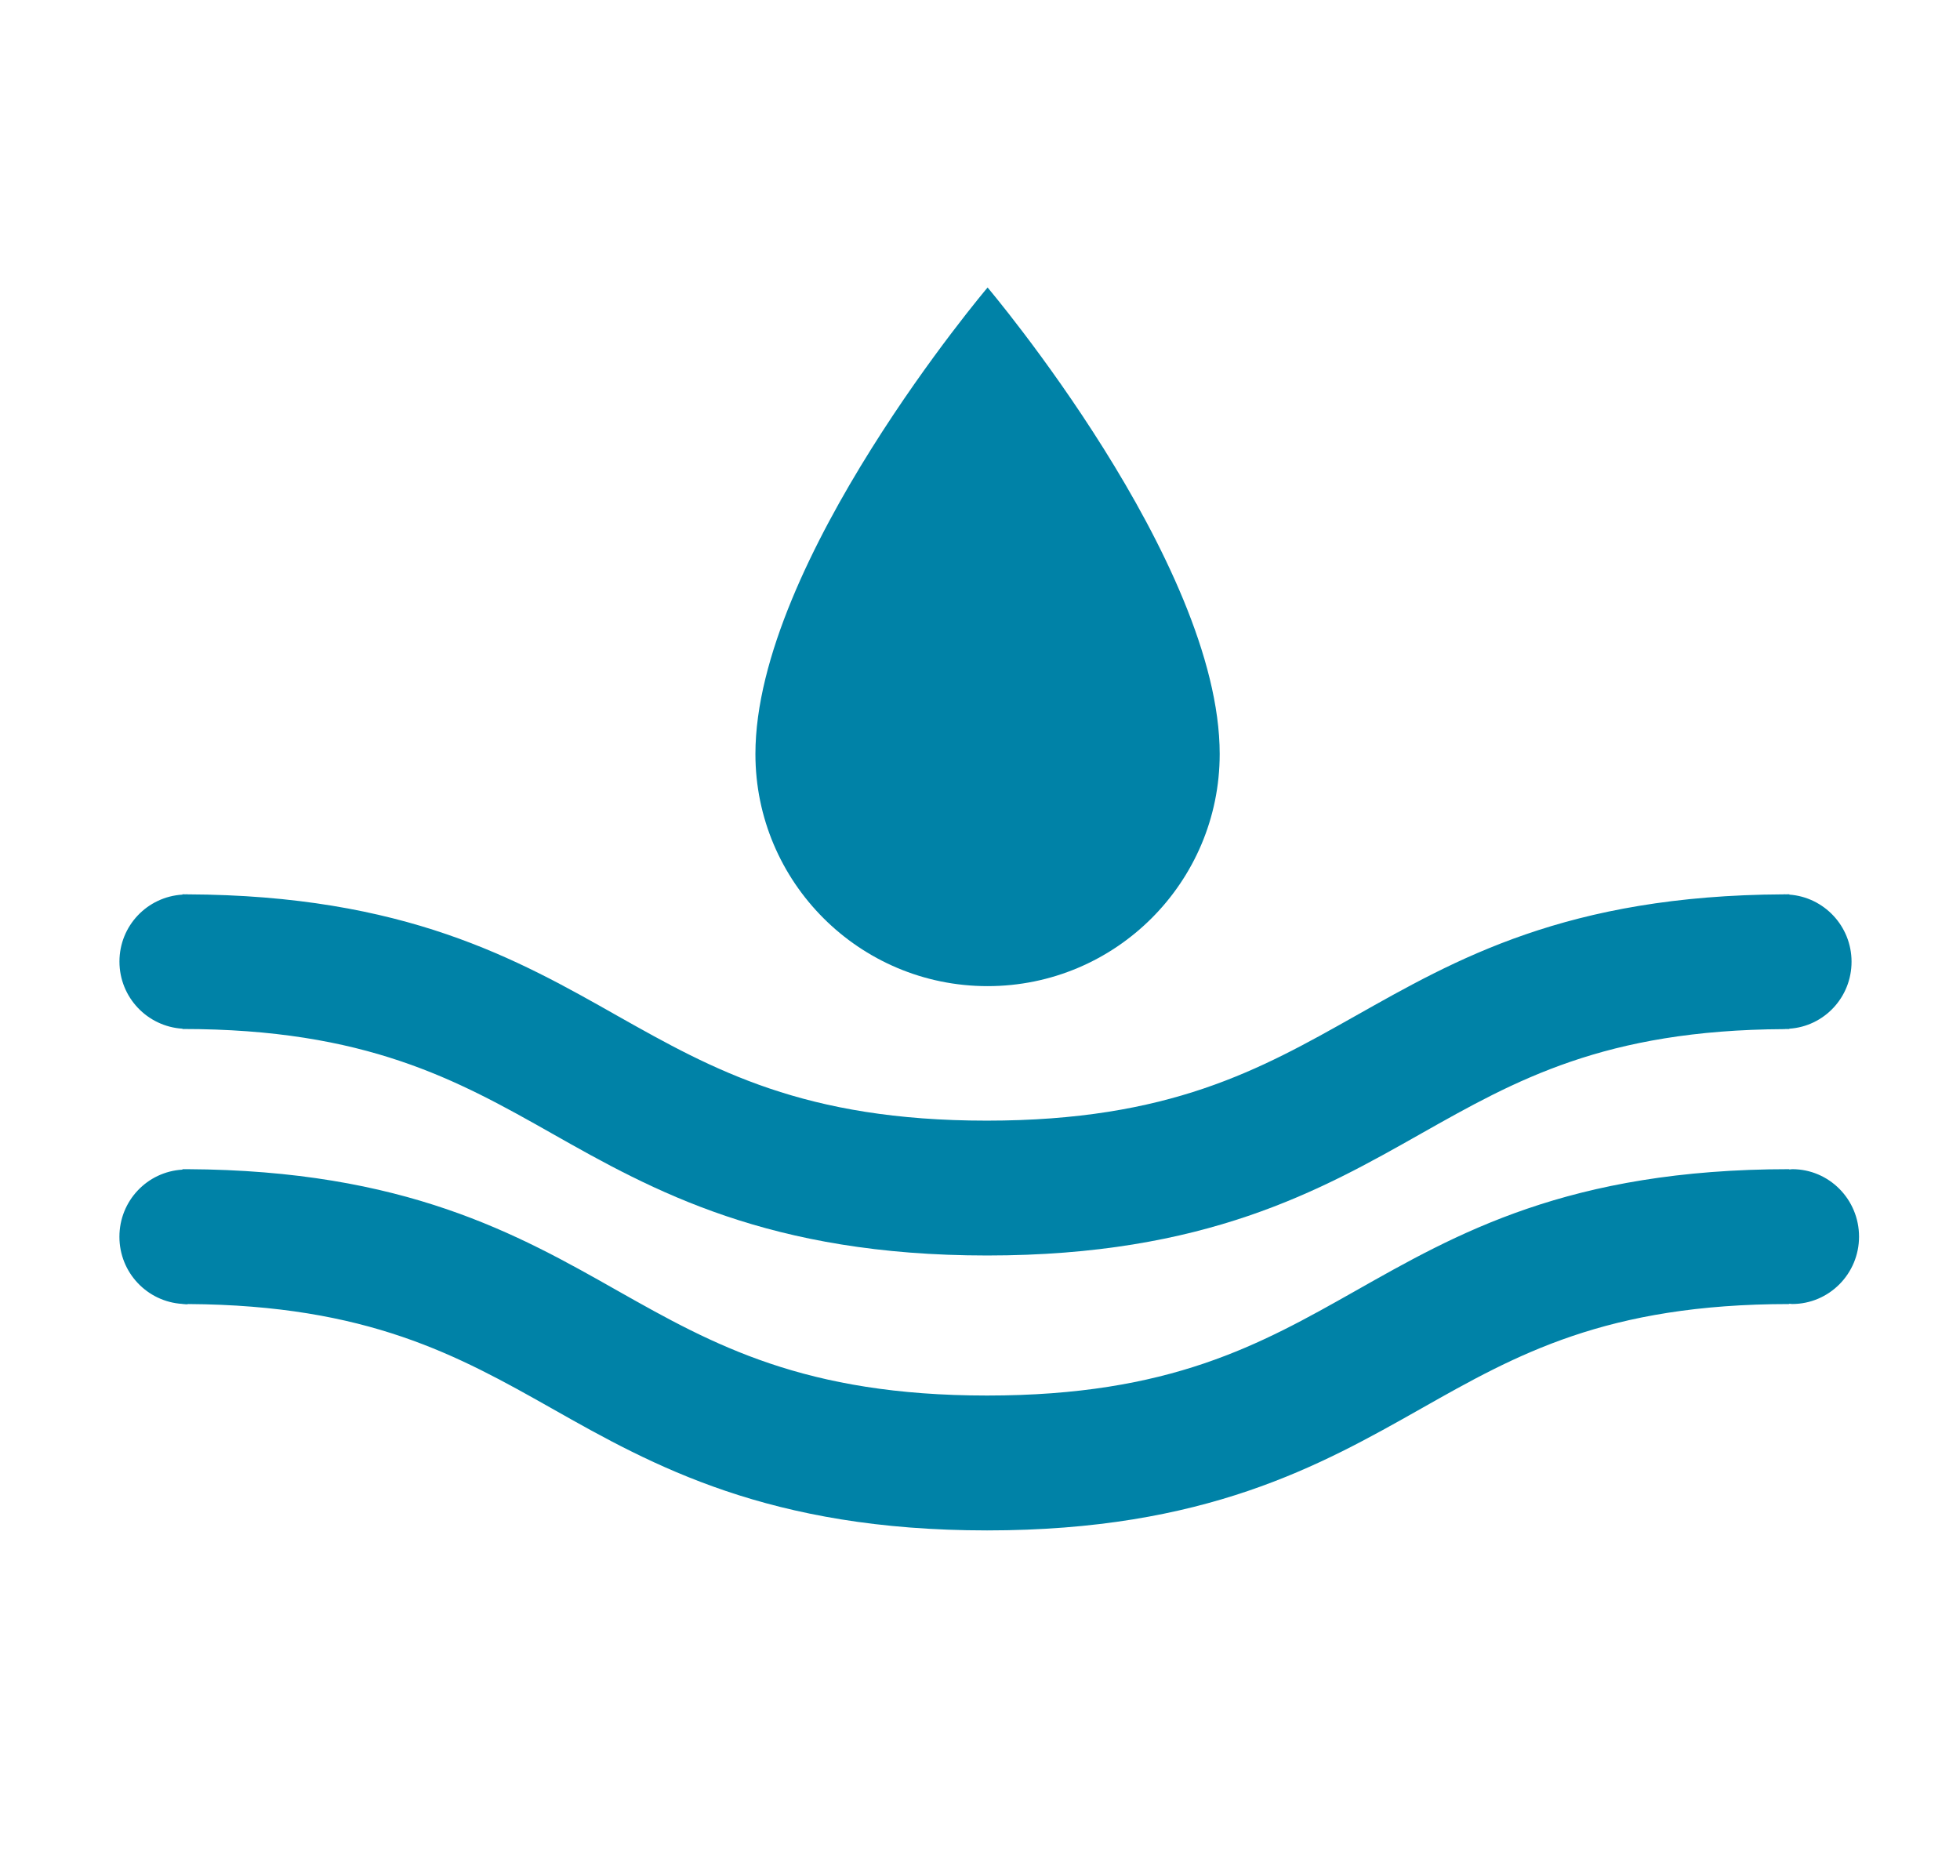
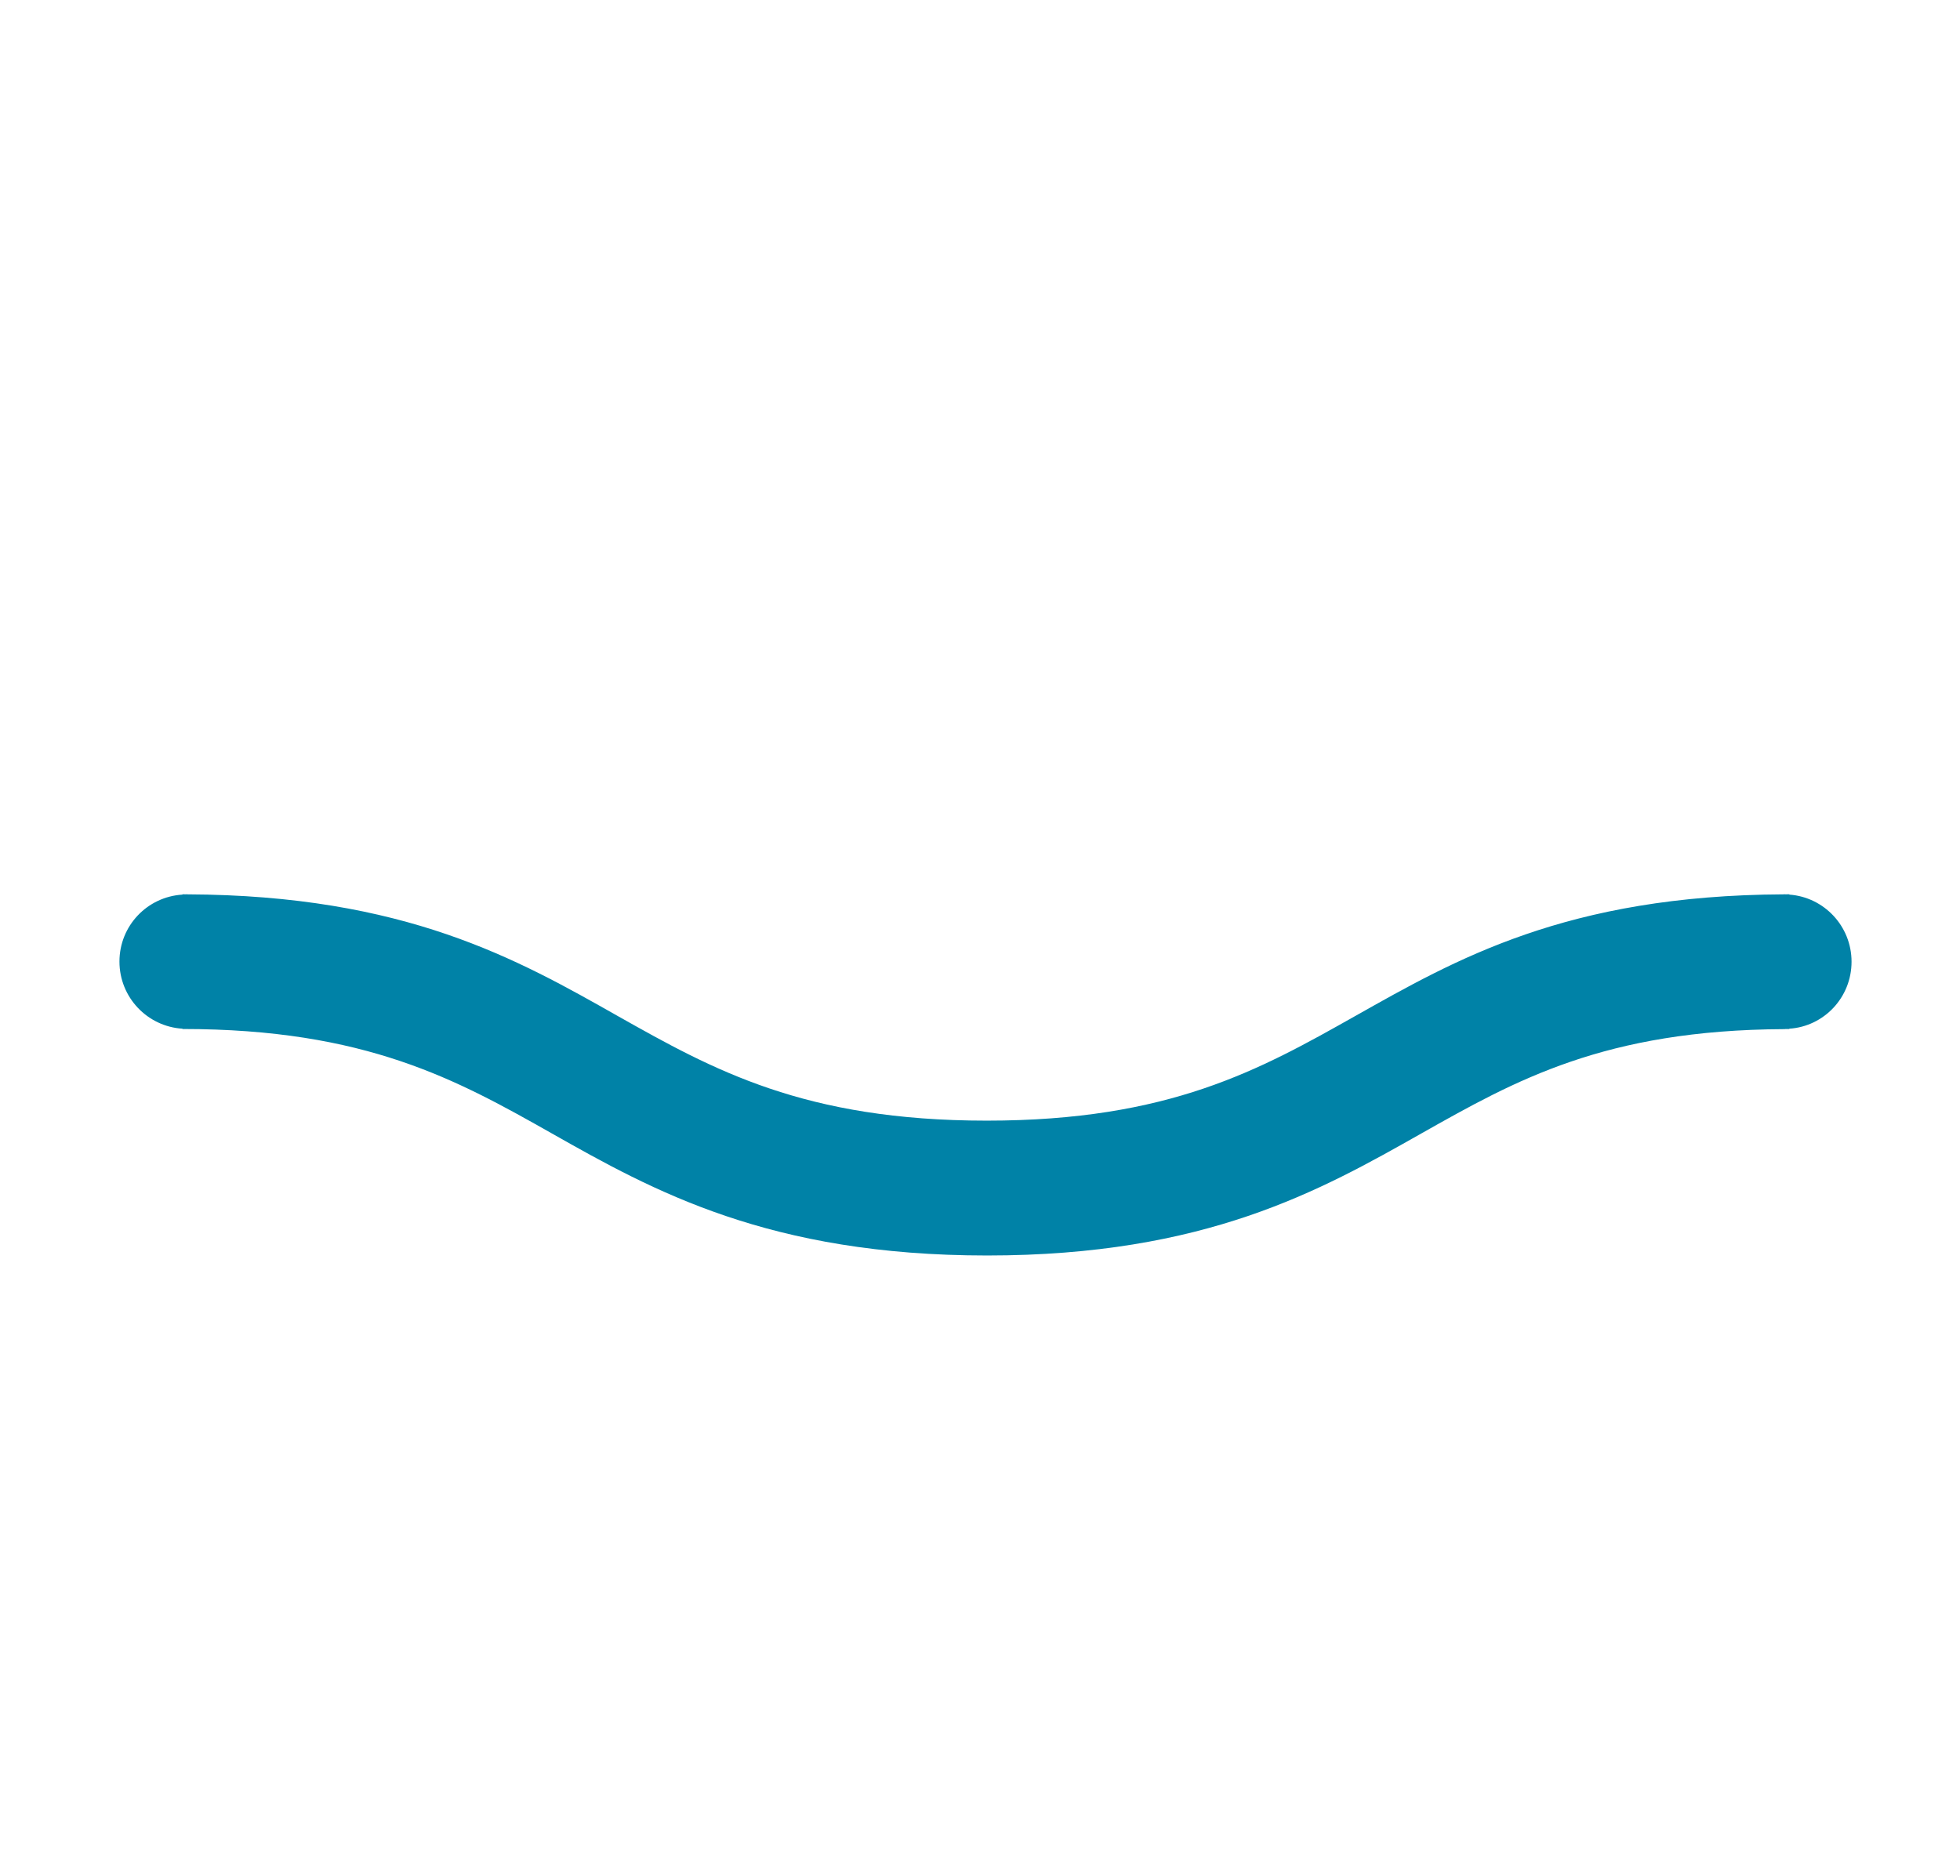
<svg xmlns="http://www.w3.org/2000/svg" version="1.1" id="Layer_1" x="0px" y="0px" width="59.17px" height="56.632px" viewBox="0 0 59.17 56.632" enable-background="new 0 0 59.17 56.632" xml:space="preserve">
  <g id="Layer_1_1_" display="none">
    <g display="inline">
      <g>
        <path fill="#FFFFFF" d="M49.543,34.947h-4.867v-4.863c0-0.553-0.446-0.998-0.993-0.998h-4.011c-0.549,0-0.996,0.445-0.996,0.998     v4.863h-4.862c-0.549,0-0.996,0.447-0.996,0.994v4.008c0,0.553,0.447,1.002,0.996,1.002h4.862v4.863     c0,0.545,0.447,0.992,0.996,0.992h4.011c0.547,0,0.993-0.447,0.993-0.992v-4.863h4.867c0.549,0,0.996-0.449,0.996-1.002v-4.008     C50.539,35.395,50.092,34.947,49.543,34.947L49.543,34.947z" />
        <path fill="#FFFFFF" d="M49.543,34.947h-4.867v-4.863c0-0.553-0.446-0.998-0.993-0.998h-4.011c-0.549,0-0.996,0.445-0.996,0.998     v4.863h-4.862c-0.549,0-0.996,0.447-0.996,0.994v4.008c0,0.553,0.447,1.002,0.996,1.002h4.862v4.863     c0,0.545,0.447,0.992,0.996,0.992h4.011c0.547,0,0.993-0.447,0.993-0.992v-4.863h4.867c0.549,0,0.996-0.449,0.996-1.002v-4.008     C50.539,35.395,50.092,34.947,49.543,34.947L49.543,34.947z" />
-         <path fill="#FFFFFF" d="M35.483,45.814v-1.672h-1.672c-2.311,0-4.19-1.881-4.19-4.193v-4.008c0-2.312,1.881-4.188,4.19-4.188     h1.672v-1.67c0-2.312,1.877-4.193,4.188-4.193h4.011c2.312,0,4.19,1.883,4.19,4.193v1.67h1.67c0.487,0,0.951,0.102,1.392,0.256     c0.364-0.551,0.739-1.088,1.096-1.65c7.309-11.57,3.889-18.6,0.189-22.18c-3.255-3.148-7.511-4.881-11.98-4.881     c-3.926,0-7.684,1.328-10.717,3.764c-3.037-2.436-6.791-3.764-10.719-3.764c-4.469,0-8.723,1.732-11.979,4.881     c-2.662,2.574-3.986,5.797-3.941,9.57c0.146,12.064,14.252,26.004,18.574,29.99c0.432,0.402,0.84,0.775,1.223,1.134     c3.168,2.938,4.758,4.416,6.641,4.662c0.068,0.012,0.135,0.012,0.201,0.012c0.064,0,0.133,0,0.197-0.012     c1.449-0.191,5.684-3.373,6.367-5.591C35.711,47.314,35.483,46.596,35.483,45.814z" />
      </g>
    </g>
  </g>
  <g id="Layer_2">
    <g display="none">
-       <path display="inline" fill="#0082A7" d="M49.215,29.227L38.317,18.329v-7.105c0-1.1-0.896-1.992-1.994-1.992    c-1.1,0-1.996,0.893-1.996,1.992v3.119l-7.15-7.152c-0.377-0.377-0.895-0.564-1.412-0.564c-0.516,0-1.033,0.188-1.408,0.566    L2.314,29.227c-0.771,0.78-0.771,2.045,0.004,2.821c0.381,0.373,0.896,0.562,1.412,0.562s1.033-0.188,1.412-0.562l20.622-20.629    l20.627,20.629c0.375,0.373,0.889,0.588,1.412,0.588c0.53,0,1.03-0.209,1.411-0.59C49.985,31.268,49.985,30.003,49.215,29.227z" />
+       <path display="inline" fill="#0082A7" d="M49.215,29.227L38.317,18.329v-7.105c0-1.1-0.896-1.992-1.994-1.992    c-1.1,0-1.996,0.893-1.996,1.992v3.119l-7.15-7.152c-0.377-0.377-0.895-0.564-1.412-0.564c-0.516,0-1.033,0.188-1.408,0.566    L2.314,29.227c-0.771,0.78-0.771,2.045,0.004,2.821c0.381,0.373,0.896,0.562,1.412,0.562s1.033-0.188,1.412-0.562l20.627,20.629c0.375,0.373,0.889,0.588,1.412,0.588c0.53,0,1.03-0.209,1.411-0.59C49.985,31.268,49.985,30.003,49.215,29.227z" />
      <path display="inline" fill="#0082A7" d="M57.586,21.233l-8.985-8.984V6.458c0-1.1-0.896-1.994-1.998-1.994    c-1.101,0-1.998,0.895-1.998,1.994v1.797L39.209,2.86c-0.75-0.752-2.063-0.752-2.815,0l-5.763,5.76l2.279,2.277    c0.164-1.736,1.633-3.1,3.411-3.1c0.24,0,0.476,0.025,0.703,0.072l0.777-0.775l16.961,16.967c0.375,0.375,0.877,0.58,1.412,0.58    c0.523,0,1.037-0.211,1.412-0.58C58.364,23.28,58.364,22.012,57.586,21.233z" />
-       <path display="inline" fill="#0082A7" d="M44.278,32.774L26.922,15.415c-0.309-0.303-0.723-0.479-1.16-0.479    c-0.43,0-0.852,0.176-1.158,0.479L7.252,32.774c-0.234,0.229-0.389,0.527-0.449,0.847c-0.051,0.25-0.076,0.504-0.076,0.752v7.057    c0,2.182,1.781,3.951,3.959,3.951h8.469c1.096,0,2.159-0.457,2.905-1.269c0.678-0.735,1.053-1.686,1.053-2.688V35.21    c0-1.515,1.154-2.773,2.65-2.916c1.492,0.143,2.65,1.406,2.65,2.916v6.213c0,1.004,0.373,1.953,1.057,2.688    c0.746,0.812,1.804,1.269,2.9,1.269h8.475c2.182,0,3.959-1.771,3.959-3.957v-7.051c0-0.248-0.025-0.502-0.076-0.752    C44.663,33.301,44.506,33.001,44.278,32.774L44.278,32.774z" />
    </g>
    <g display="none">
      <path display="inline" fill="#0082A7" d="M56.392,12.485c0-1.09-0.884-1.973-1.972-1.973c-0.053,0-0.104,0.016-0.157,0.02    c-0.062-0.031-0.123-0.055-0.195-0.055c-0.039,0-0.07,0.004-0.127,0.016L38.315,8.292c-0.696-0.094-1.563-0.15-2.516-0.15    c-1.432,0-2.84,0.119-3.857,0.316l-20.948,4.059c-2.975-0.131-5.672,1.74-6.574,4.566c-0.541,1.682-0.391,3.469,0.418,5.031    c0.332,0.635,0.758,1.211,1.27,1.709c-0.85,0.775-1.48,1.756-1.838,2.857c-0.535,1.682-0.387,3.473,0.426,5.034    c0.344,0.673,0.809,1.275,1.373,1.796c-0.828,0.768-1.447,1.731-1.799,2.821c-0.531,1.687-0.385,3.474,0.426,5.035    c0.805,1.564,2.174,2.725,3.855,3.264l15.137,4.839c0.525,0.17,1.244,0.264,1.973,0.264c0.488,0,0.938-0.041,1.297-0.129    l25.297-5.748c0.07-0.017,0.574-0.151,0.963-0.547c0.387-0.363,0.631-0.871,0.631-1.443c0-1.088-0.879-1.971-1.967-1.971    c-0.076,0-0.146,0.019-0.223,0.021c-0.186-0.012-0.373-0.008-0.562,0.031l-24.193,5.547c-0.746,0.172-2.086,0.113-2.814-0.119    L9.771,40.801c-0.652-0.21-1.186-0.669-1.506-1.273c-0.314-0.616-0.373-1.315-0.166-1.963c0.346-1.074,1.336-1.795,2.465-1.795    c0.264,0,0.529,0.039,0.781,0.123c0.014,0.004,0.023,0.008,0.037,0.008c0.299,0.086,4.842,1.531,8.494,2.697l3.811,1.215    c0.875,0.276,2.361,0.344,3.271,0.14l25.02-5.783c0.035-0.008,0.064-0.027,0.094-0.045c0.996-0.095,1.775-0.931,1.775-1.947    c0-1.09-0.879-1.969-1.967-1.969c-0.15,0-0.291,0.018-0.43,0.049c-0.119,0.006-0.236,0.014-0.355,0.041l-24.191,5.539    c-0.748,0.17-2.088,0.115-2.816-0.121l-14.316-4.57c-0.652-0.213-1.186-0.666-1.506-1.275C7.951,29.25,7.893,28.557,8.1,27.909    c0.346-1.074,1.336-1.795,2.465-1.795c0.264,0,0.529,0.039,0.781,0.121c0.008,0,0.012,0,0.018,0.004    c0.223,0.064,5.287,1.684,8.986,2.863l3.479,1.108c0.873,0.285,2.367,0.351,3.277,0.146l25.525-5.875    c0.052-0.014,0.097-0.033,0.14-0.061c0.014-0.008,0.112-0.08,0.24-0.203c0.508-0.359,0.838-0.941,0.838-1.607    c0-1.09-0.879-1.973-1.968-1.973c-0.045,0-0.09,0.012-0.131,0.012c-0.017,0-0.03,0-0.047,0c-0.158,0-0.312,0.016-0.461,0.051    l-24.195,5.535c-0.744,0.174-2.078,0.119-2.816-0.117l-14.309-4.57c-0.66-0.213-1.195-0.666-1.508-1.277    c-0.318-0.613-0.375-1.307-0.162-1.963c0.338-1.062,1.344-1.801,2.447-1.801c0.258,0,0.514,0.041,0.762,0.123l8.654,2.91    c0.562,0.244,2.16,0.814,4.832,0.814c1.744,0,3.623-0.248,5.586-0.732c6.666-1.65,20.106-4.361,24.065-5.156l0.174-0.035    c0.017,0,0.027-0.014,0.043-0.018C55.715,14.231,56.392,13.438,56.392,12.485z" />
    </g>
    <g display="none">
      <path display="inline" fill="#0082A7" d="M56.382,42.083L43.847,10.692c-0.137-0.316-0.363-0.598-0.668-0.836    c-0.303-0.236-0.604-0.348-0.926-0.348h-8.986c0.103,0.174,0.16,0.367,0.178,0.578l0.449,5.768    c0.031,0.377-0.088,0.713-0.34,0.971c-0.256,0.25-0.562,0.375-0.92,0.375h-4.988c-0.357,0-0.664-0.125-0.916-0.371    c-0.252-0.258-0.371-0.592-0.344-0.973l0.449-5.77c0.018-0.211,0.076-0.406,0.178-0.578h-8.984c-0.322,0-0.623,0.113-0.924,0.346    c-0.307,0.238-0.535,0.521-0.674,0.848L3.898,42.078c-0.5,1.198-0.754,2.323-0.754,3.354c0,1.836,0.746,1.836,1.023,1.836h20.02    c-0.094-0.191-0.133-0.402-0.115-0.629l0.6-7.697c0.027-0.344,0.174-0.646,0.438-0.906c0.27-0.256,0.586-0.383,0.943-0.383h8.176    c0.36,0,0.678,0.131,0.938,0.383c0.267,0.256,0.412,0.562,0.44,0.906l0.603,7.693c0.017,0.229-0.022,0.441-0.116,0.633h20.02    c0.279,0,1.023,0,1.023-1.836C57.136,44.401,56.882,43.276,56.382,42.083z M34.677,32.26c-0.248,0.221-0.537,0.331-0.867,0.331    h-7.335c-0.328,0-0.623-0.11-0.871-0.331c-0.264-0.23-0.389-0.541-0.359-0.896l-0.002-0.096l0.725-9.645    c0.025-0.348,0.174-0.654,0.439-0.908c0.275-0.256,0.59-0.387,0.936-0.387h5.593c0.354,0,0.666,0.131,0.938,0.385    c0.267,0.252,0.414,0.557,0.44,0.908l0.724,9.77C35.063,31.719,34.94,32.028,34.677,32.26z" />
    </g>
-     <path display="none" fill="#0082A7" d="M51.075,29.225l-6.23-6.198c-1.232-1.238-3.232-1.242-4.478-0.01l-4.384,4.33l-4.332-4.32   c-1.241-1.238-3.234-1.266-4.478-0.035l-7.156,7.056h-1.134L17.677,8.206c-0.044-0.53-0.489-0.905-1.027-0.905h-3.972   c-0.536,0-0.976,0.375-1.022,0.905l-1.213,21.842h-0.149c-1.634,0-3.014,1.39-3.014,3.017v13.147c0,1.627,1.38,2.947,3.014,2.947   h38.686c1.629,0,2.979-1.32,2.979-2.947V31.33C51.957,30.537,51.627,29.783,51.075,29.225 M27.92,44.23   c0,0.398-0.29,0.708-0.69,0.708h-1.887c-0.396,0-0.709-0.312-0.709-0.708v-9.131c0-0.396,0.31-0.712,0.709-0.712h1.887   c0.4,0,0.69,0.315,0.69,0.712V44.23z M34.483,44.23c0,0.398-0.276,0.708-0.676,0.708H31.92c-0.396,0-0.714-0.312-0.714-0.708   v-9.131c0-0.396,0.318-0.712,0.714-0.712h1.888c0.399,0,0.676,0.315,0.676,0.712V44.23L34.483,44.23z M41.167,44.23   c0,0.398-0.348,0.708-0.747,0.708h-1.888c-0.393,0-0.762-0.312-0.762-0.708v-9.131c0-0.396,0.369-0.712,0.762-0.712h1.888   c0.399,0,0.747,0.315,0.747,0.712V44.23z M47.733,44.23c0,0.398-0.336,0.708-0.736,0.708h-1.885c-0.396,0-0.78-0.312-0.78-0.708   v-9.131c0-0.396,0.385-0.712,0.78-0.712h1.885c0.4,0,0.736,0.315,0.736,0.712V44.23z" />
    <g>
      <g>
-         <path fill="#0082A7" d="M29.814,29.772c3.871,0,7.007-3.14,7.007-7.009c0-5.811-7.007-14.083-7.007-14.083     s-7.009,8.272-7.009,14.083C22.805,26.632,25.943,29.772,29.814,29.772L29.814,29.772z" />
        <path fill="#0082A7" d="M54.017,27.009v-0.011c-0.045,0-0.08,0.003-0.119,0.003c-0.006,0-0.013-0.003-0.013-0.003     c-0.021,0-0.028,0.003-0.036,0.003c-6.562,0.03-9.912,1.97-12.943,3.677c-2.87,1.618-5.604,3.155-11.117,3.155     c-5.512,0-8.261-1.537-11.133-3.155c-3.031-1.716-6.428-3.651-13.003-3.677c-0.009,0-0.018-0.003-0.025-0.003     c0,0-0.015,0.003-0.019,0.003c-0.035,0-0.066-0.003-0.1-0.003v0.011c-1.06,0.063-1.903,0.938-1.903,2.021     s0.844,1.962,1.903,2.027v0.009c5.534,0,8.281,1.53,11.151,3.153c3.053,1.729,6.557,3.685,13.14,3.685     c6.589,0,10.054-1.955,13.11-3.685c2.843-1.604,5.523-3.122,10.947-3.149c0,0,0.014,0,0.021,0c0.012,0,0.02-0.004,0.02-0.004     c0.043,0,0.078,0,0.119,0v-0.009c1.047-0.068,1.879-0.943,1.879-2.022C55.896,27.958,55.062,27.083,54.017,27.009z" />
-         <path fill="#0082A7" d="M54.103,35.298c-0.031,0-0.06,0.01-0.086,0.01v-0.01c-6.676,0-10.058,1.957-13.111,3.682     c-2.87,1.621-5.588,3.152-11.106,3.152c-5.512,0-8.266-1.531-11.135-3.152c-3.031-1.717-6.437-3.65-13.016-3.682     c-0.009,0-0.015,0-0.022,0c0,0-0.013,0-0.019,0c-0.031,0-0.066,0-0.1,0v0.014c-1.06,0.061-1.903,0.939-1.903,2.027     c0,1.087,0.844,1.964,1.903,2.027v0.004c0.009,0,0.017,0,0.026,0c0.029,0,0.059,0.008,0.092,0.008     c0.022,0,0.042-0.006,0.062-0.008c5.411,0.034,8.133,1.549,10.971,3.152c3.053,1.729,6.557,3.682,13.14,3.682     c6.588,0,10.053-1.953,13.11-3.682c2.87-1.623,5.571-3.152,11.106-3.152V39.36c0.027,0,0.055,0.009,0.086,0.009     c1.117,0,2.021-0.912,2.021-2.033C56.122,36.21,55.22,35.298,54.103,35.298z" />
      </g>
    </g>
  </g>
</svg>